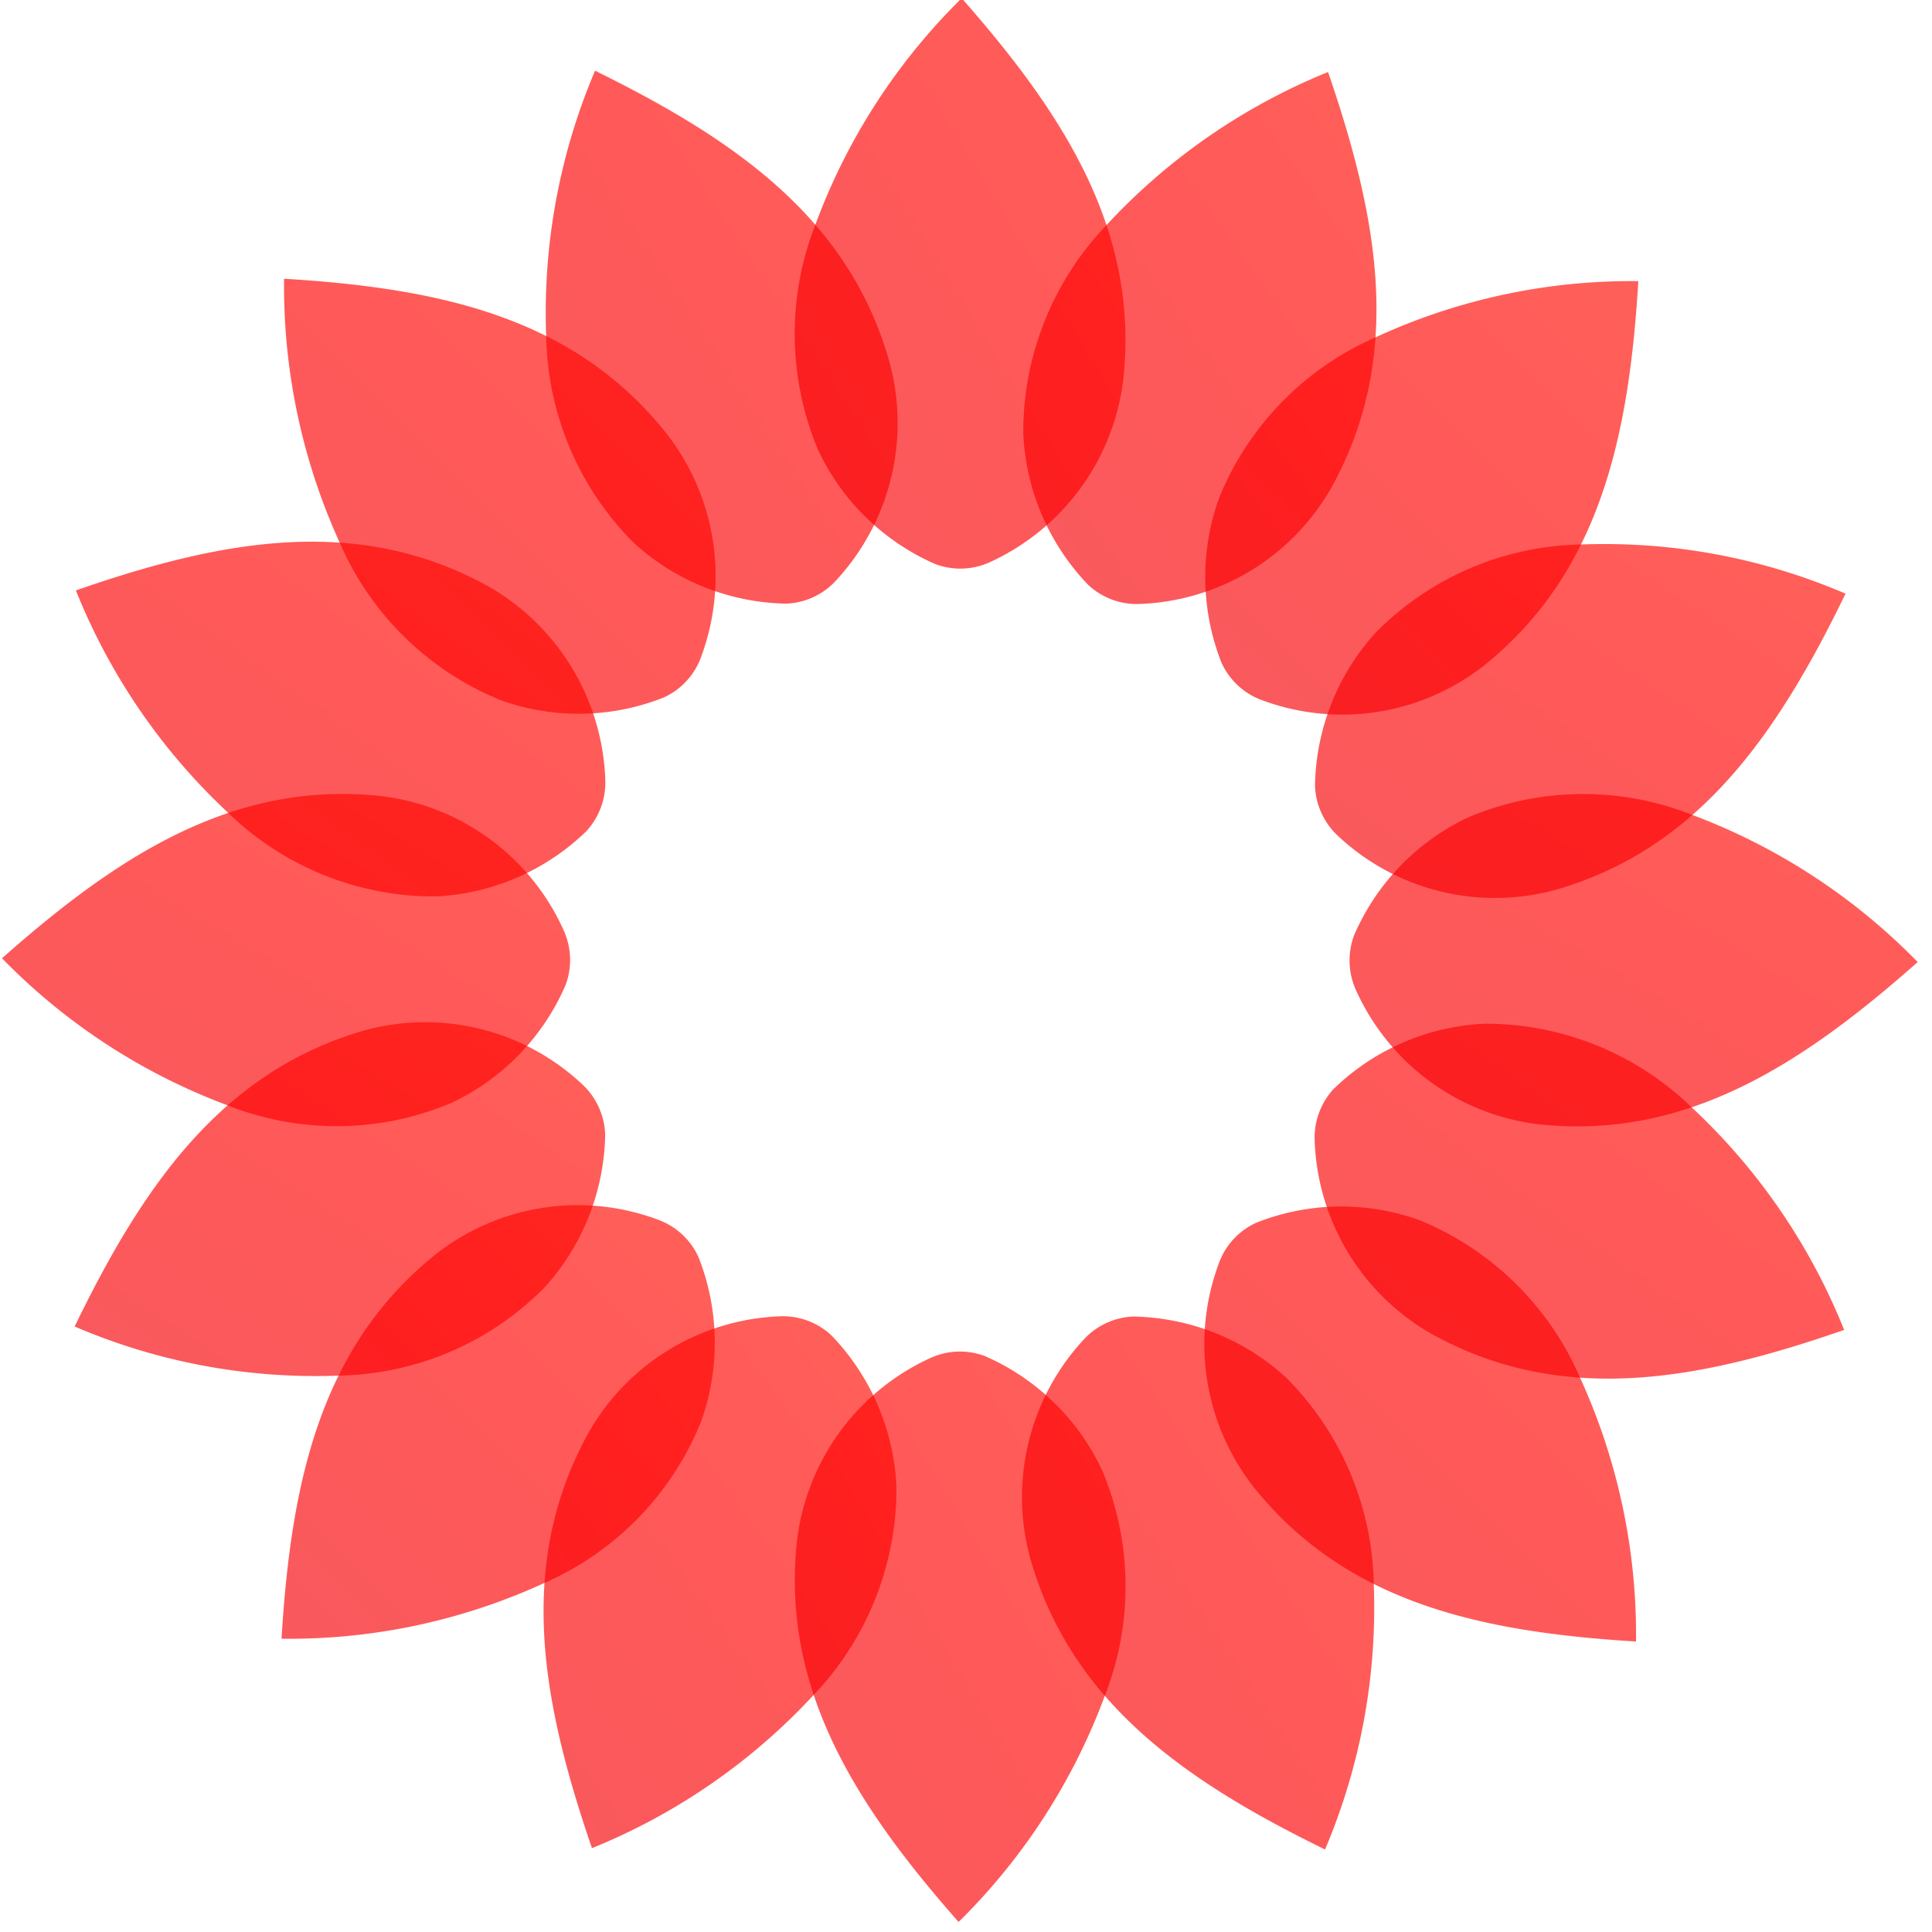
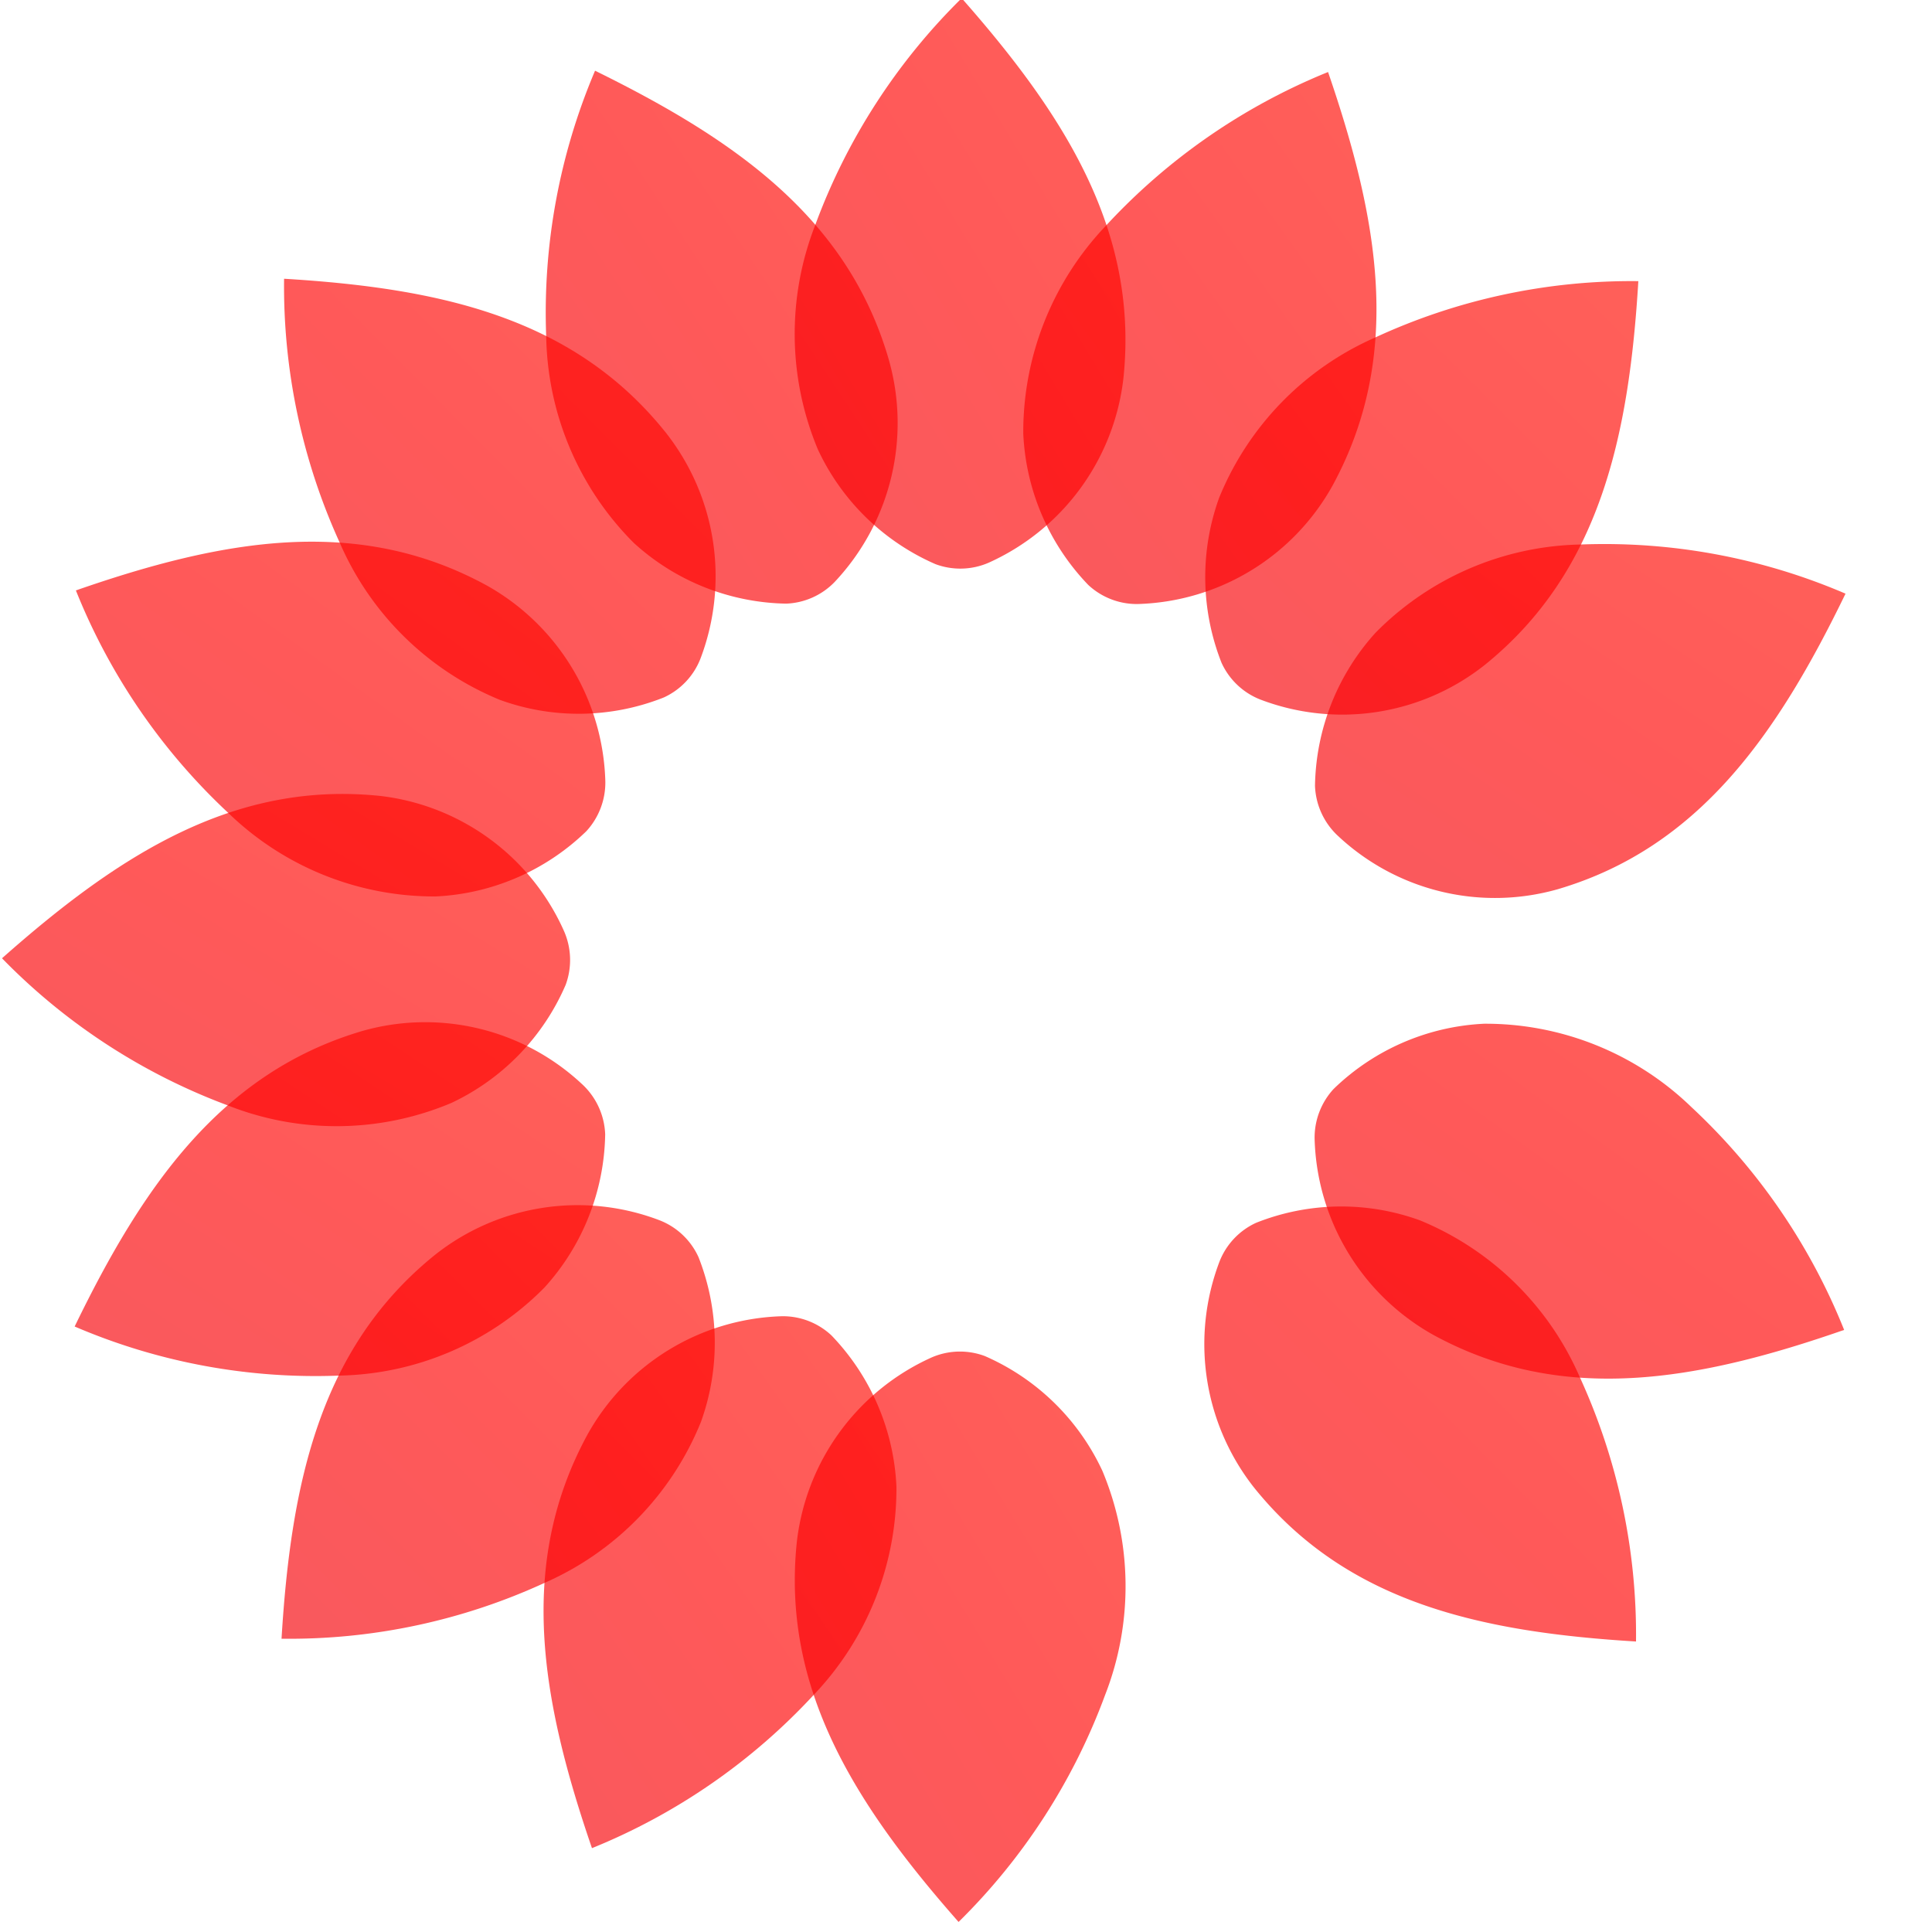
<svg xmlns="http://www.w3.org/2000/svg" width="25" height="25" viewBox="0 0 25 25">
  <defs>
    <linearGradient id="gradient" x1="0" x2="25" y1="25" y2="0" gradientUnits="SpaceOnUse">
      <stop offset="0%" stop-color="#0a00b2" />
      <stop offset="50%" stop-color="red" />
      <stop offset="100%" stop-color="#fffc00" />
    </linearGradient>
    <style>
			.petal{opacity:.65}
		</style>
  </defs>
  <g id="petals" style="fill:url(#gradient)">
    <path d="M7.068 4.359A3.87 3.87 0 0 0 8.2 7.024a3 3 0 0 0 1.973.787.92.92 0 0 0 .628-.281 3 3 0 0 0 .7-2.876C10.97 2.815 9.5 1.8 7.7.915a8 8 0 0 0-.632 3.444" class="petal" />
    <path d="M4.4 7.031a3.85 3.85 0 0 0 2.068 2.025 2.98 2.98 0 0 0 2.122-.031.92.92 0 0 0 .473-.5A3 3 0 0 0 8.617 5.6C7.42 4.1 5.678 3.728 3.676 3.607A8 8 0 0 0 4.4 7.031" class="petal" />
    <path d="M2.959 10.524A3.83 3.83 0 0 0 5.638 11.6a3 3 0 0 0 1.949-.844.93.93 0 0 0 .246-.645A3 3 0 0 0 6.306 7.58c-1.675-.919-3.428-.6-5.324.06a8 8 0 0 0 1.977 2.884" class="petal" />
    <path d="M2.956 14.307a3.82 3.82 0 0 0 2.885-.035 3 3 0 0 0 1.479-1.529.93.93 0 0 0-.02-.691A2.98 2.98 0 0 0 4.926 10.3c-1.9-.2-3.394.766-4.9 2.1a7.95 7.95 0 0 0 2.93 1.907" class="petal" />
    <path d="M4.394 17.8a3.83 3.83 0 0 0 2.653-1.141 3.02 3.02 0 0 0 .784-1.981.93.93 0 0 0-.28-.631 2.97 2.97 0 0 0-2.863-.706c-1.831.54-2.844 2.013-3.722 3.824a7.9 7.9 0 0 0 3.428.635" class="petal" />
    <path d="M7.054 20.479A3.85 3.85 0 0 0 9.07 18.4a3.02 3.02 0 0 0-.031-2.132.92.92 0 0 0-.5-.476 2.97 2.97 0 0 0-2.914.449c-1.486 1.2-1.86 2.953-1.982 4.964a7.9 7.9 0 0 0 3.411-.726" class="petal" />
    <path d="M10.531 21.93a3.87 3.87 0 0 0 1.069-2.692 3.02 3.02 0 0 0-.841-1.958.92.92 0 0 0-.642-.248A2.98 2.98 0 0 0 7.6 18.567c-.914 1.683-.594 3.443.06 5.348a8 8 0 0 0 2.871-1.985" class="petal" />
    <path d="M14.3 21.933a3.87 3.87 0 0 0-.035-2.9 3 3 0 0 0-1.522-1.486.92.92 0 0 0-.687.018 2.99 2.99 0 0 0-1.745 2.387c-.2 1.906.763 3.409 2.093 4.918a8 8 0 0 0 1.896-2.937" class="petal" />
-     <path d="M17.776 20.489a3.87 3.87 0 0 0-1.136-2.665 3 3 0 0 0-1.973-.788.92.92 0 0 0-.628.281 3 3 0 0 0-.7 2.876c.538 1.839 2 2.857 3.807 3.739a8 8 0 0 0 .63-3.443" class="petal" />
    <path d="M20.441 17.817a3.85 3.85 0 0 0-2.065-2.025 2.98 2.98 0 0 0-2.122.031.92.92 0 0 0-.473.5 3 3 0 0 0 .447 2.927c1.2 1.493 2.94 1.869 4.942 1.991a8 8 0 0 0-.729-3.424" class="petal" />
    <path d="M21.885 14.324a3.83 3.83 0 0 0-2.679-1.077 3 3 0 0 0-1.949.844.93.93 0 0 0-.246.645 3 3 0 0 0 1.528 2.533c1.675.919 3.428.6 5.324-.06a8 8 0 0 0-1.978-2.885" class="petal" />
-     <path d="M21.888 10.541a3.82 3.82 0 0 0-2.888.035 3 3 0 0 0-1.479 1.529.93.93 0 0 0 .018.691 2.98 2.98 0 0 0 2.376 1.753c1.9.2 3.394-.767 4.9-2.1a8 8 0 0 0-2.927-1.908" class="petal" />
    <path d="M20.451 7.046A3.83 3.83 0 0 0 17.8 8.187a3.02 3.02 0 0 0-.784 1.982.93.93 0 0 0 .28.631 2.97 2.97 0 0 0 2.863.706c1.831-.54 2.844-2.013 3.722-3.824a7.9 7.9 0 0 0-3.43-.636" class="petal" />
    <path d="M17.791 4.369a3.85 3.85 0 0 0-2.016 2.074 3.02 3.02 0 0 0 .031 2.132.92.92 0 0 0 .5.476 2.97 2.97 0 0 0 2.912-.451C20.7 7.4 21.079 5.649 21.2 3.638a7.9 7.9 0 0 0-3.409.731" class="petal" />
    <path d="M14.313 2.918a3.87 3.87 0 0 0-1.072 2.692 3.02 3.02 0 0 0 .84 1.958.92.92 0 0 0 .642.248 2.98 2.98 0 0 0 2.522-1.536c.914-1.683.594-3.443-.06-5.348a8 8 0 0 0-2.872 1.986" class="petal" />
    <path d="M10.548 2.915a3.87 3.87 0 0 0 .035 2.9A3 3 0 0 0 12.105 7.3a.92.92 0 0 0 .687-.018 2.99 2.99 0 0 0 1.745-2.387c.2-1.906-.763-3.409-2.093-4.918a8 8 0 0 0-1.896 2.938" class="petal" />
  </g>
</svg>